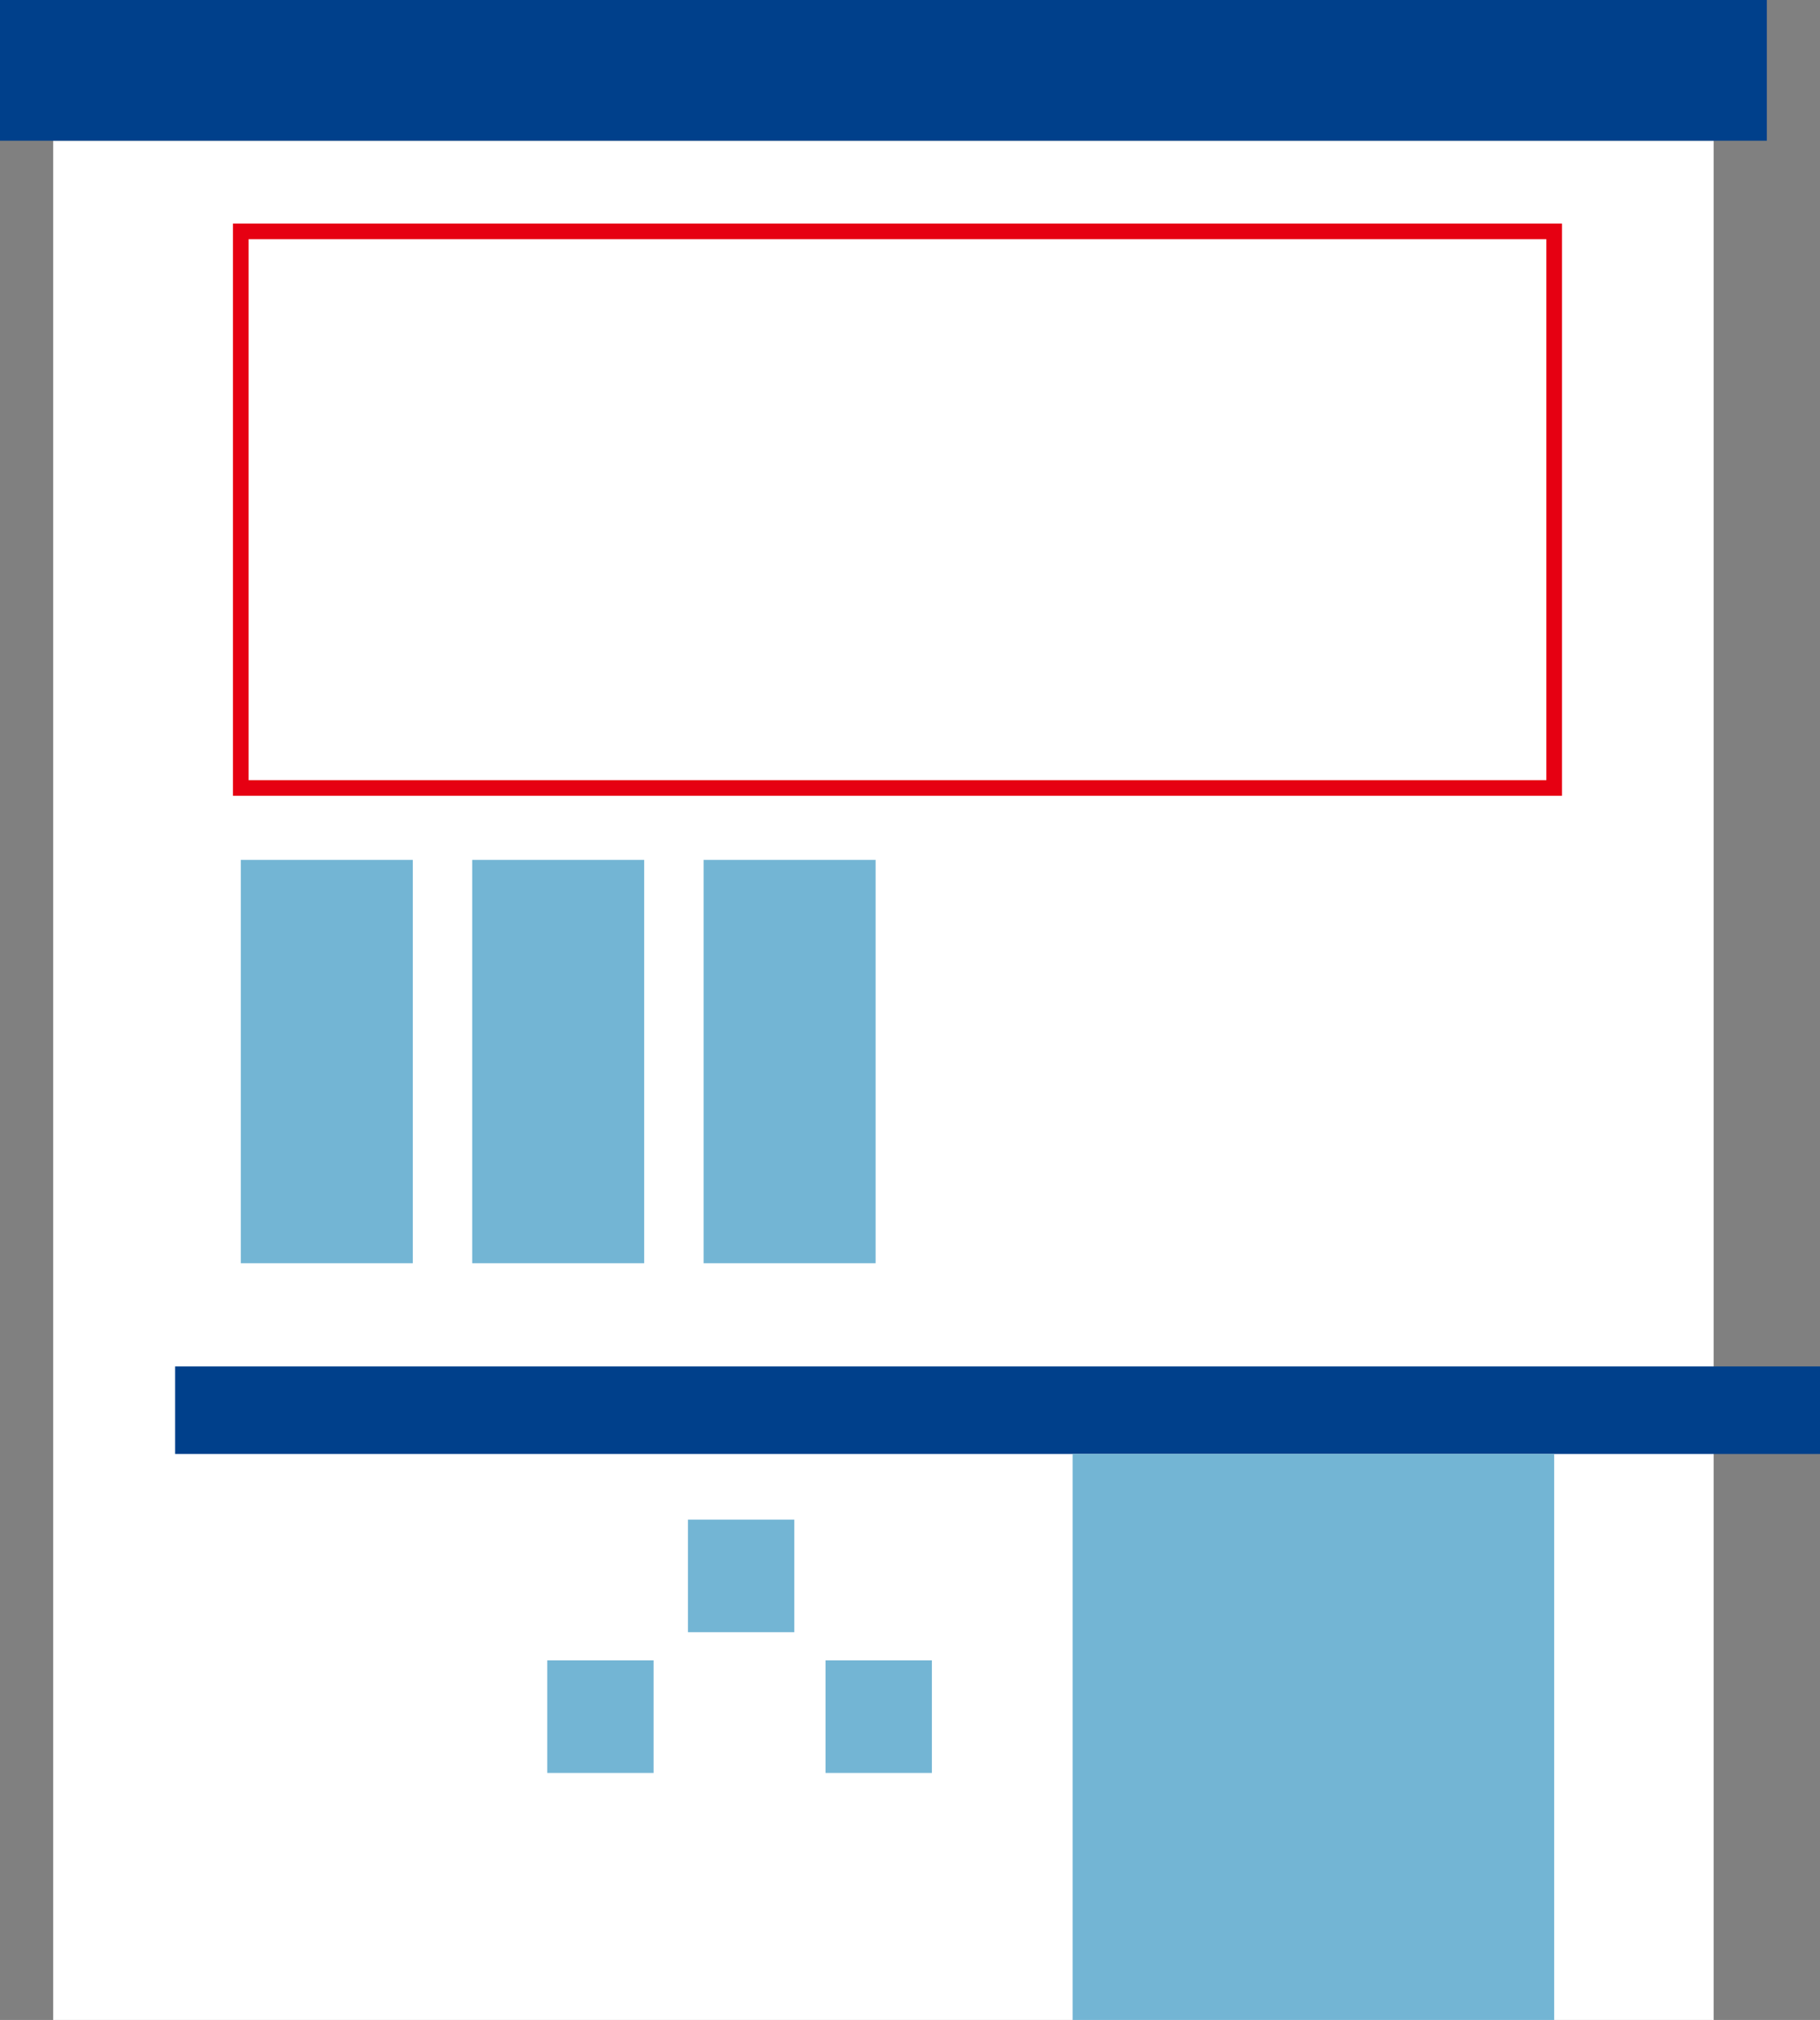
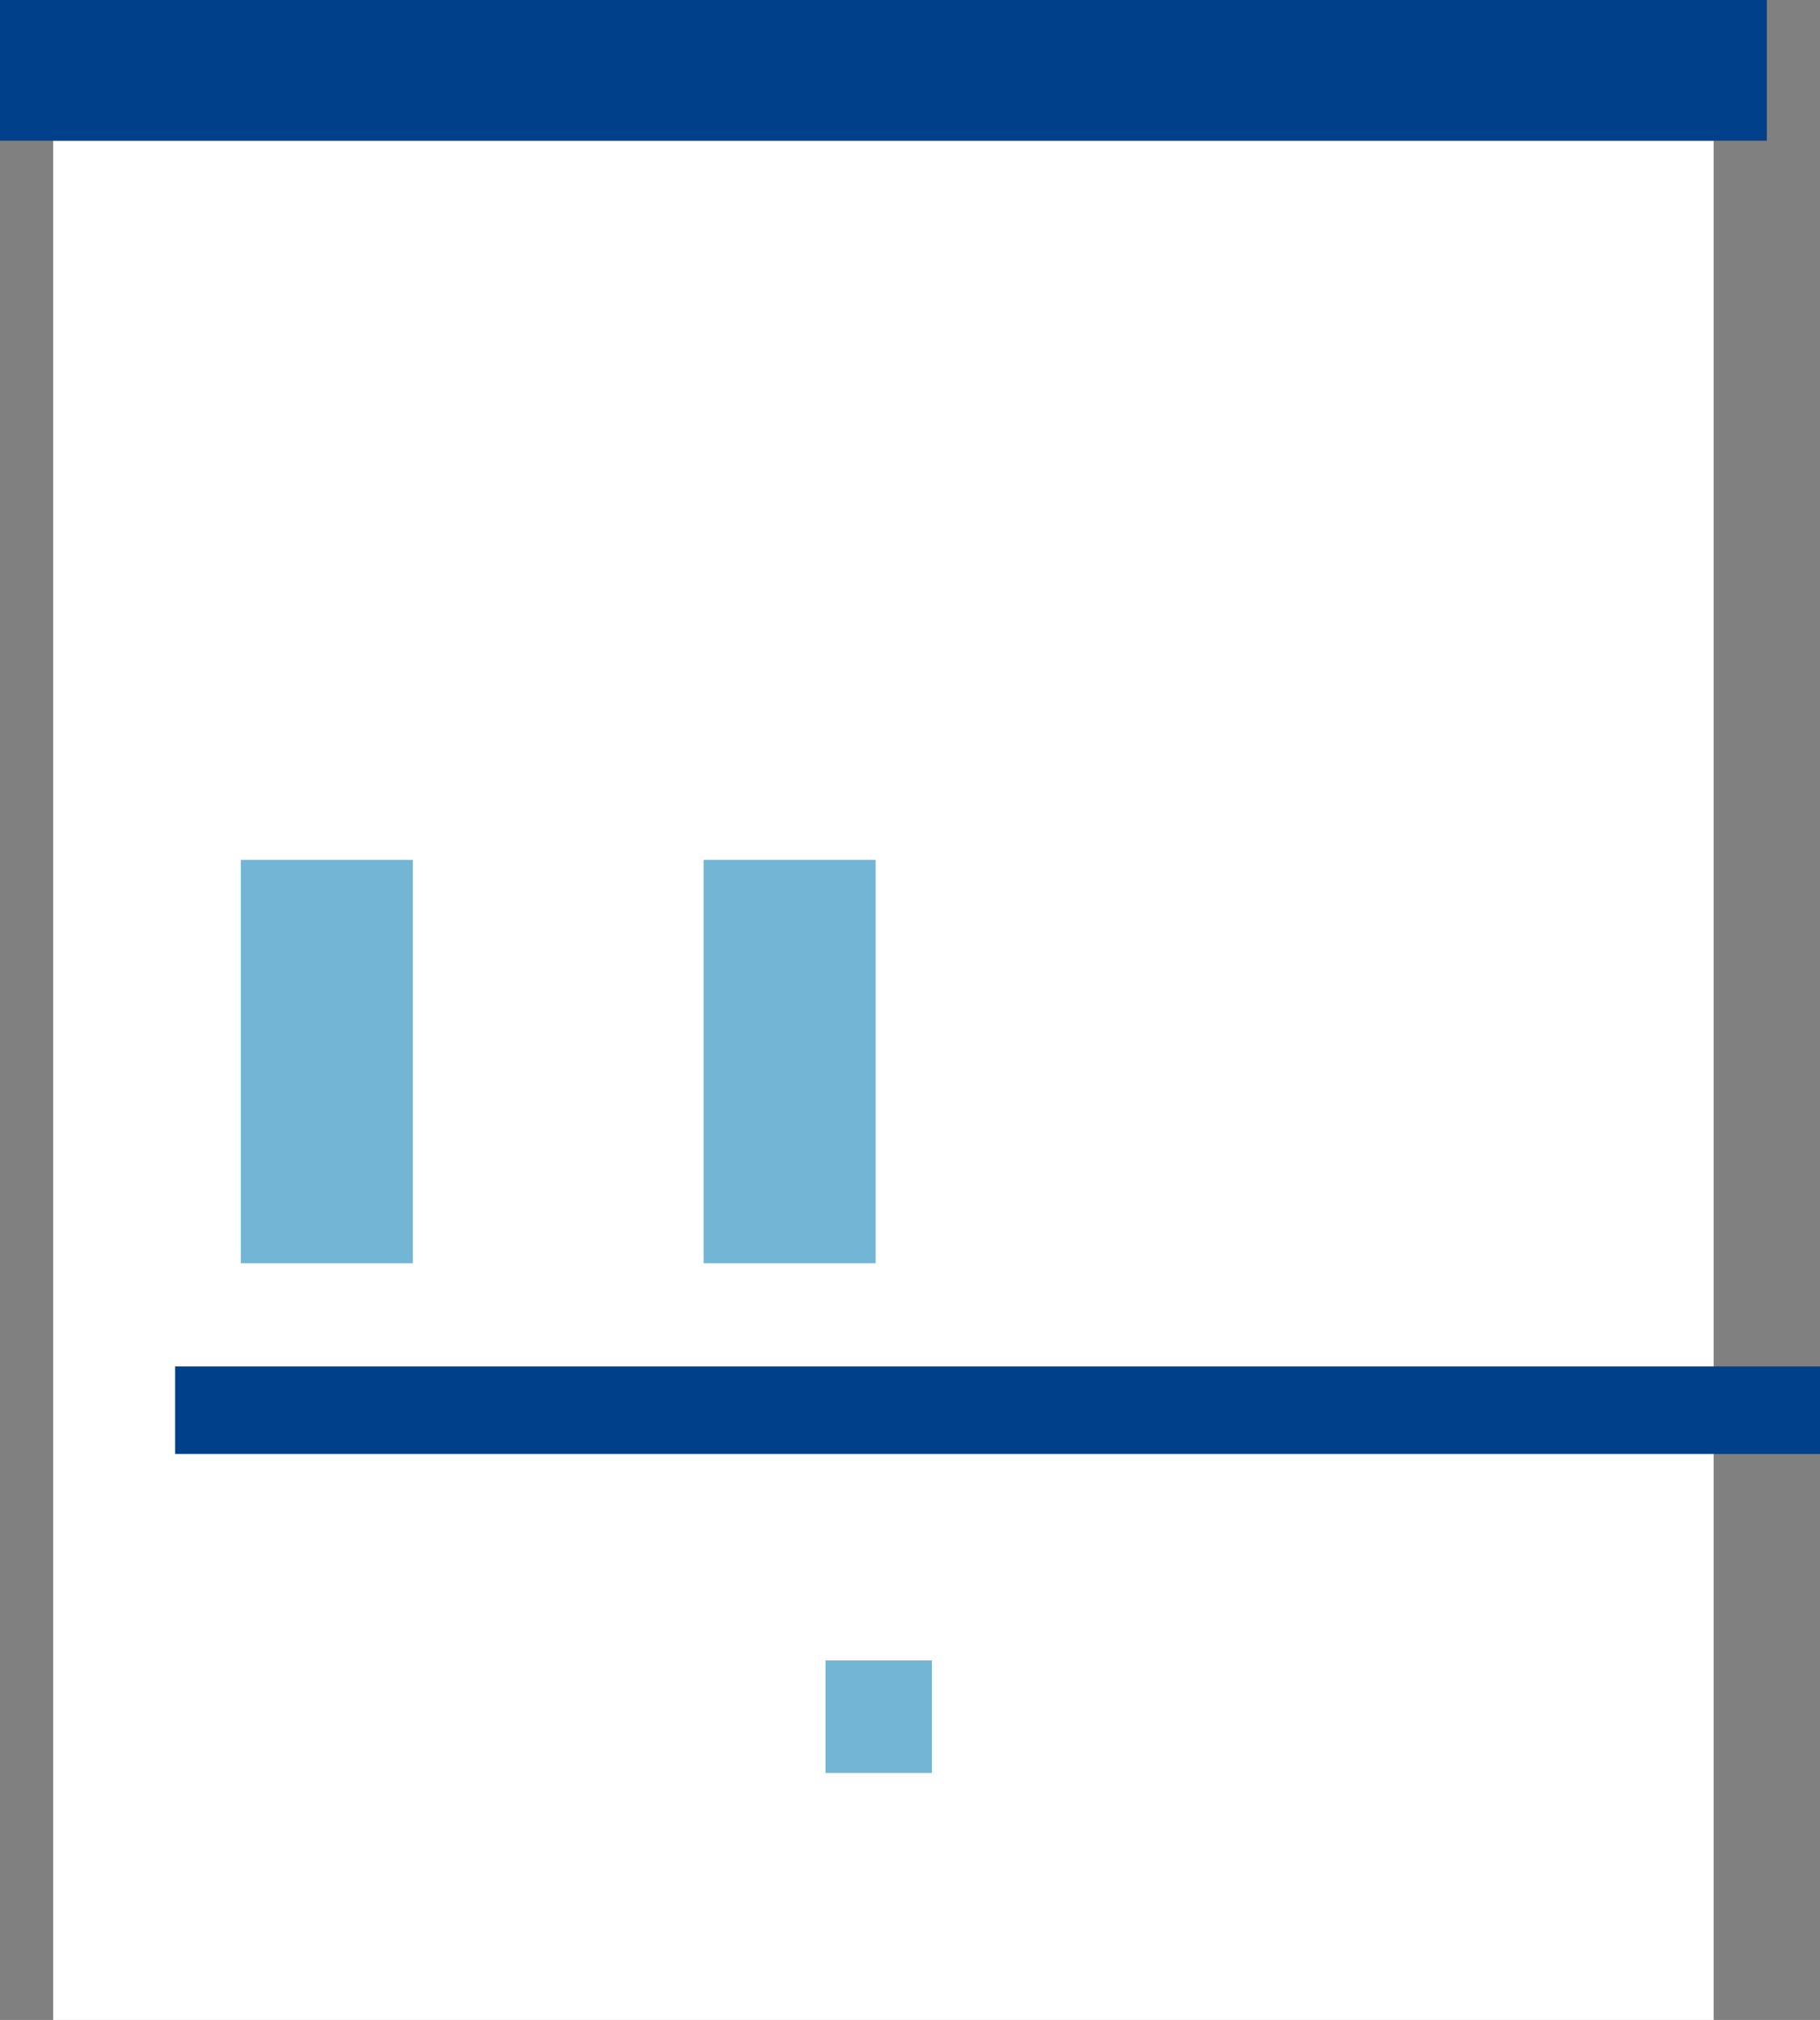
<svg xmlns="http://www.w3.org/2000/svg" id="_レイヤー_2" data-name=" レイヤー 2" version="1.1" viewBox="0 0 58.2 64.6">
  <rect x="0" y="0" width="58.2" height="64.6" fill="#808080" stroke="none" />
  <defs>
    <style>
      .cls-1 {
        fill: url(#_名称未設定グラデーション_2);
      }

      .cls-1, .cls-2, .cls-3, .cls-4, .cls-5, .cls-6, .cls-7, .cls-8, .cls-9, .cls-10 {
        stroke-width: 0px;
      }

      .cls-2 {
        fill: url(#_名称未設定グラデーション_5);
      }

      .cls-11 {
        clip-path: url(#clippath-2);
      }

      .cls-12 {
        clip-path: url(#clippath-6);
      }

      .cls-3 {
        fill: url(#_名称未設定グラデーション_4);
      }

      .cls-4, .cls-13 {
        fill: none;
      }

      .cls-14 {
        clip-path: url(#clippath-1);
      }

      .cls-15 {
        clip-path: url(#clippath-4);
      }

      .cls-5 {
        fill: url(#_名称未設定グラデーション);
      }

      .cls-6 {
        fill: #00408b;
      }

      .cls-7 {
        fill: url(#_名称未設定グラデーション_3);
      }

      .cls-8 {
        fill: url(#_名称未設定グラデーション_6);
      }

      .cls-16 {
        clip-path: url(#clippath);
      }

      .cls-17 {
        clip-path: url(#clippath-3);
      }

      .cls-9 {
        fill: #fff;
      }

      .cls-18 {
        clip-path: url(#clippath-5);
      }

      .cls-13 {
        stroke: #e60012;
        stroke-miterlimit: 10;
        stroke-width: .5px;
      }

      .cls-10 {
        fill: url(#_名称未設定グラデーション_7);
      }
    </style>
    <clipPath id="clippath">
      <rect class="cls-4" x="7.7" y="27.5" width="5.5" height="12.9" />
    </clipPath>
    <linearGradient id="_名称未設定グラデーション" data-name="名称未設定グラデーション" x1="-2072.6" y1="430.9" x2="-2070.5" y2="430.9" gradientTransform="translate(-23001.2 110567.7) rotate(90) scale(53.4 -53.4)" gradientUnits="userSpaceOnUse">
      <stop offset="0" stop-color="#002666" />
      <stop offset=".5" stop-color="#0071ba" />
      <stop offset="1" stop-color="#73b5d4" />
    </linearGradient>
    <clipPath id="clippath-1">
      <rect class="cls-4" x="15.1" y="27.5" width="5.5" height="12.9" />
    </clipPath>
    <linearGradient id="_名称未設定グラデーション_2" data-name="名称未設定グラデーション 2" x1="-2072.6" y1="431.1" x2="-2070.5" y2="431.1" gradientTransform="translate(-23001.2 110567.7) rotate(90) scale(53.4 -53.4)" gradientUnits="userSpaceOnUse">
      <stop offset="0" stop-color="#002666" />
      <stop offset=".5" stop-color="#0071ba" />
      <stop offset="1" stop-color="#73b5d4" />
    </linearGradient>
    <clipPath id="clippath-2">
      <rect class="cls-4" x="22.5" y="27.5" width="5.5" height="12.9" />
    </clipPath>
    <linearGradient id="_名称未設定グラデーション_3" data-name="名称未設定グラデーション 3" x1="-2072.6" y1="431.2" x2="-2070.5" y2="431.2" gradientTransform="translate(-23001.2 110567.7) rotate(90) scale(53.4 -53.4)" gradientUnits="userSpaceOnUse">
      <stop offset="0" stop-color="#002666" />
      <stop offset=".5" stop-color="#0071ba" />
      <stop offset="1" stop-color="#73b5d4" />
    </linearGradient>
    <clipPath id="clippath-3">
-       <rect class="cls-4" x="22" y="48.6" width="3.4" height="3.6" />
-     </clipPath>
+       </clipPath>
    <linearGradient id="_名称未設定グラデーション_4" data-name="名称未設定グラデーション 4" x1="-2071" y1="431.2" x2="-2070.4" y2="431.2" gradientTransform="translate(-23001.2 110567.7) rotate(90) scale(53.4 -53.4)" gradientUnits="userSpaceOnUse">
      <stop offset="0" stop-color="#002666" />
      <stop offset=".5" stop-color="#0071ba" />
      <stop offset="1" stop-color="#73b5d4" />
    </linearGradient>
    <clipPath id="clippath-4">
      <rect class="cls-4" x="26.4" y="53.1" width="3.4" height="3.6" />
    </clipPath>
    <linearGradient id="_名称未設定グラデーション_5" data-name="名称未設定グラデーション 5" x1="-2070.9" y1="431.3" x2="-2070.3" y2="431.3" gradientTransform="translate(-23001.2 110567.7) rotate(90) scale(53.4 -53.4)" gradientUnits="userSpaceOnUse">
      <stop offset="0" stop-color="#002666" />
      <stop offset=".5" stop-color="#0071ba" />
      <stop offset="1" stop-color="#73b5d4" />
    </linearGradient>
    <clipPath id="clippath-5">
      <rect class="cls-4" x="17.5" y="53.1" width="3.4" height="3.6" />
    </clipPath>
    <linearGradient id="_名称未設定グラデーション_6" data-name="名称未設定グラデーション 6" x1="-2070.9" y1="431.1" x2="-2070.3" y2="431.1" gradientTransform="translate(-23001.2 110567.7) rotate(90) scale(53.4 -53.4)" gradientUnits="userSpaceOnUse">
      <stop offset="0" stop-color="#002666" />
      <stop offset=".5" stop-color="#0071ba" />
      <stop offset="1" stop-color="#73b5d4" />
    </linearGradient>
    <clipPath id="clippath-6">
      <rect class="cls-4" x="34.3" y="46.5" width="15.4" height="18.1" />
    </clipPath>
    <linearGradient id="_名称未設定グラデーション_7" data-name="名称未設定グラデーション 7" x1="-2072.3" y1="431.7" x2="-2070.1" y2="431.7" gradientTransform="translate(-23013 110567.6) rotate(90) scale(53.4 -53.4)" gradientUnits="userSpaceOnUse">
      <stop offset="0" stop-color="#002666" />
      <stop offset=".5" stop-color="#0071ba" />
      <stop offset="1" stop-color="#73b5d4" />
    </linearGradient>
  </defs>
  <g id="_近景_商店街_ビル" data-name=" 近景 商店街 ビル">
    <rect class="cls-9" x="1.7" y="4.5" width="53.1" height="60.1" />
    <rect class="cls-6" x="5.6" y="43.7" width="52.6" height="2.8" />
    <rect class="cls-6" width="56.5" height="4.5" />
    <g class="cls-16">
      <rect class="cls-5" x="7.7" y="27.5" width="5.5" height="12.9" />
    </g>
    <g class="cls-14">
-       <rect class="cls-1" x="15.1" y="27.5" width="5.5" height="12.9" />
-     </g>
+       </g>
    <g class="cls-11">
      <rect class="cls-7" x="22.5" y="27.5" width="5.5" height="12.9" />
    </g>
    <g class="cls-17">
      <rect class="cls-3" x="22" y="48.6" width="3.4" height="3.6" />
    </g>
    <g class="cls-15">
      <rect class="cls-2" x="26.4" y="53.1" width="3.4" height="3.6" />
    </g>
    <g class="cls-18">
-       <rect class="cls-8" x="17.5" y="53.1" width="3.4" height="3.6" />
-     </g>
+       </g>
    <g class="cls-12">
-       <rect class="cls-10" x="34.3" y="45.3" width="15.4" height="19.3" />
-     </g>
+       </g>
    <rect class="cls-9" x="16.5" y="7.4" width="33.2" height="14.3" />
-     <rect class="cls-13" x="7.7" y="7.4" width="42" height="17.8" />
  </g>
</svg>